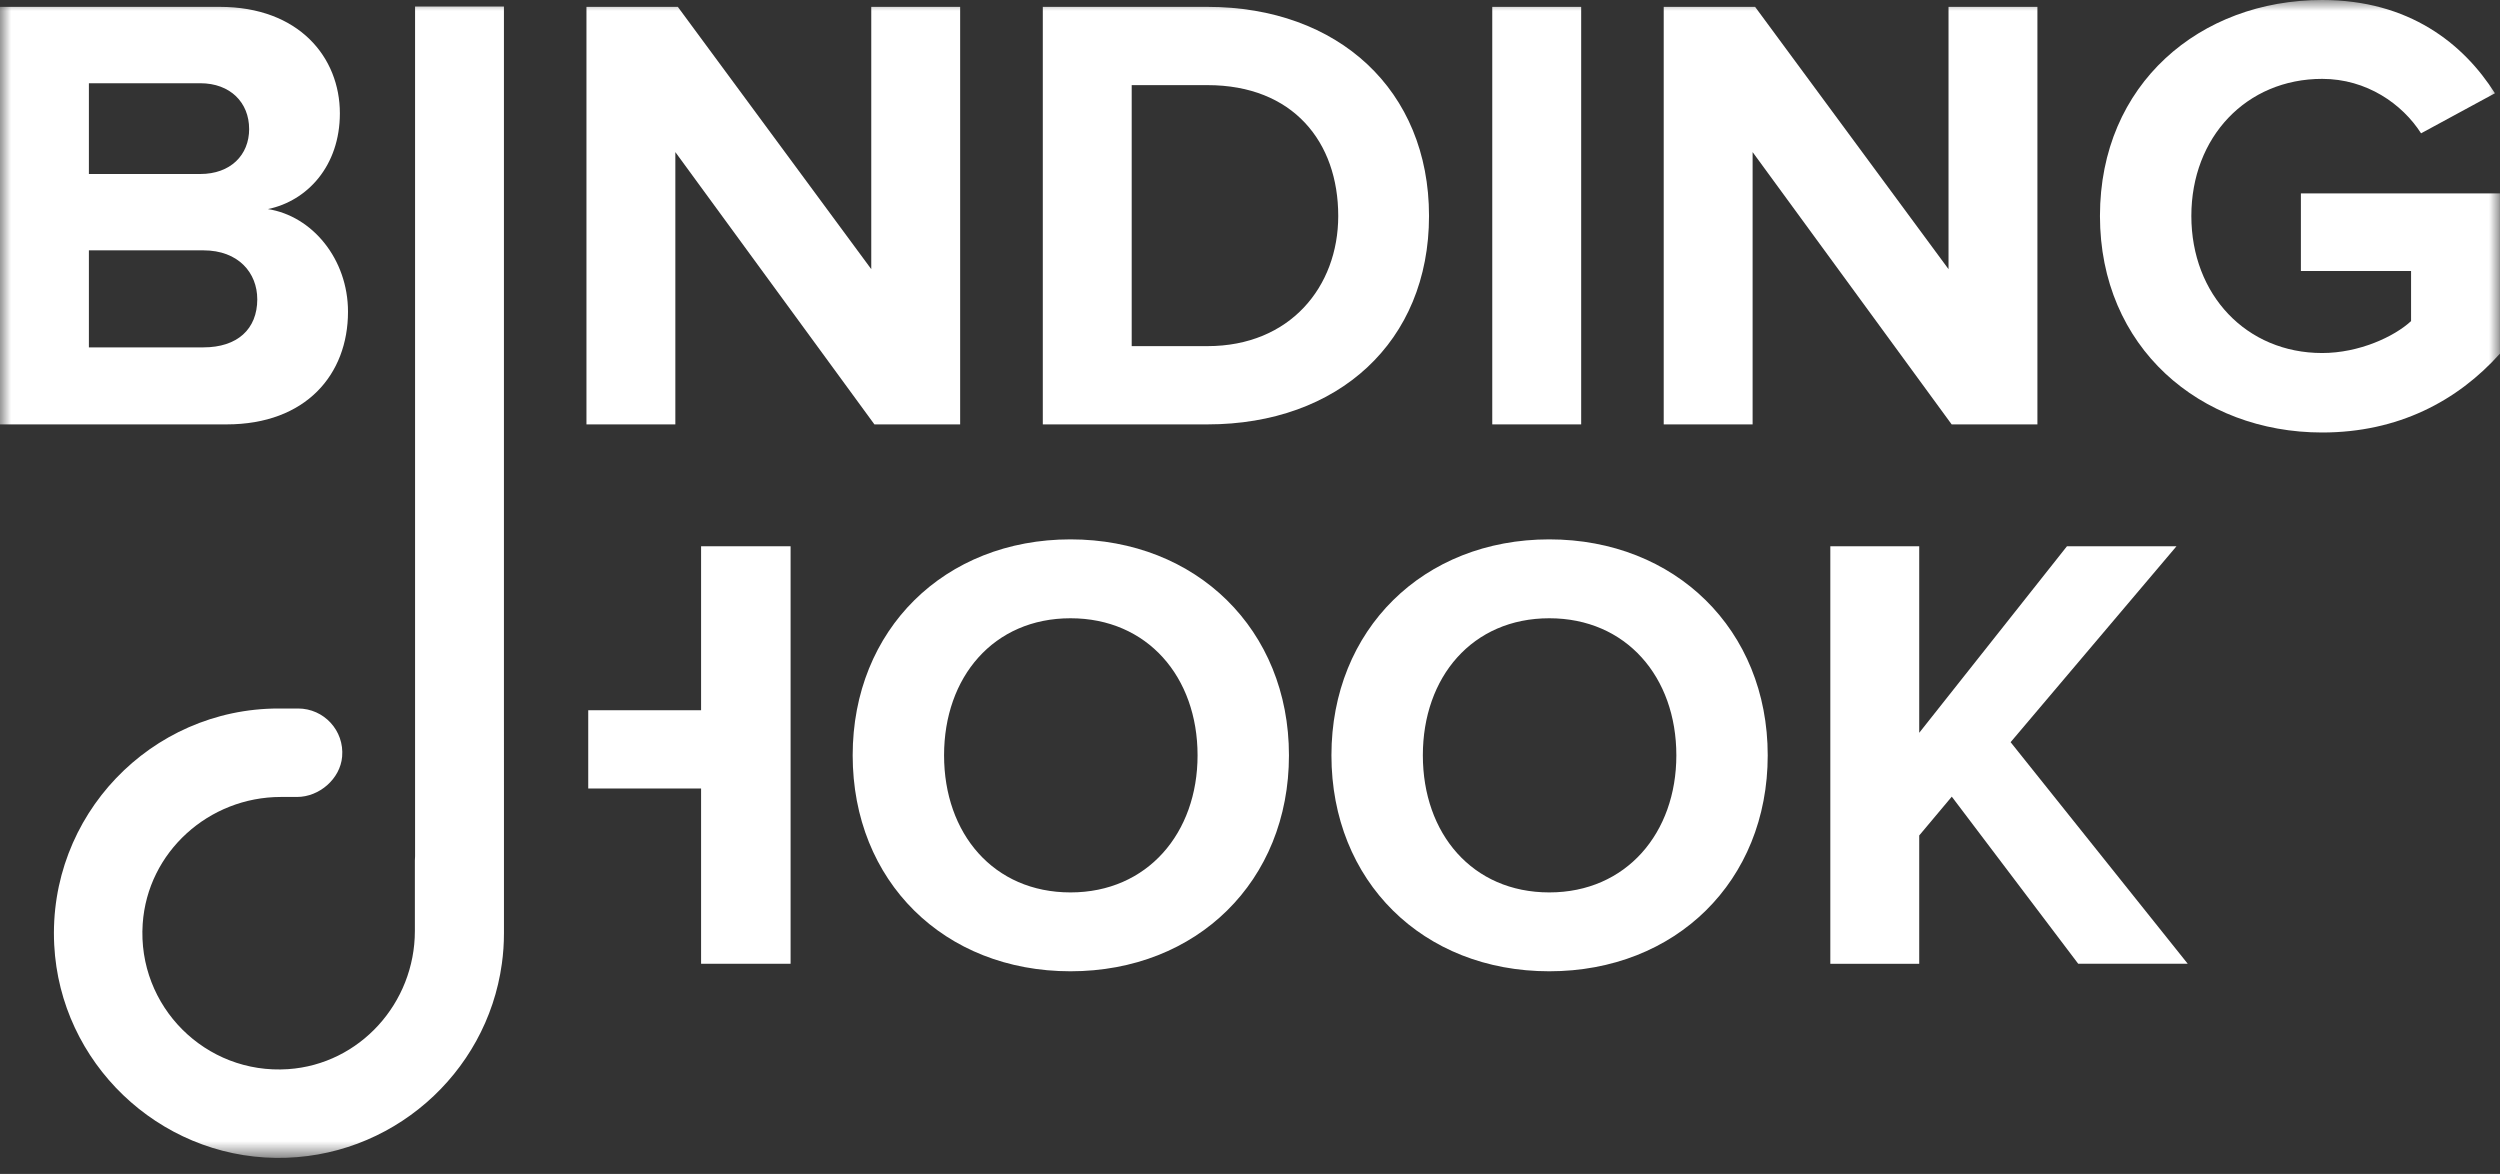
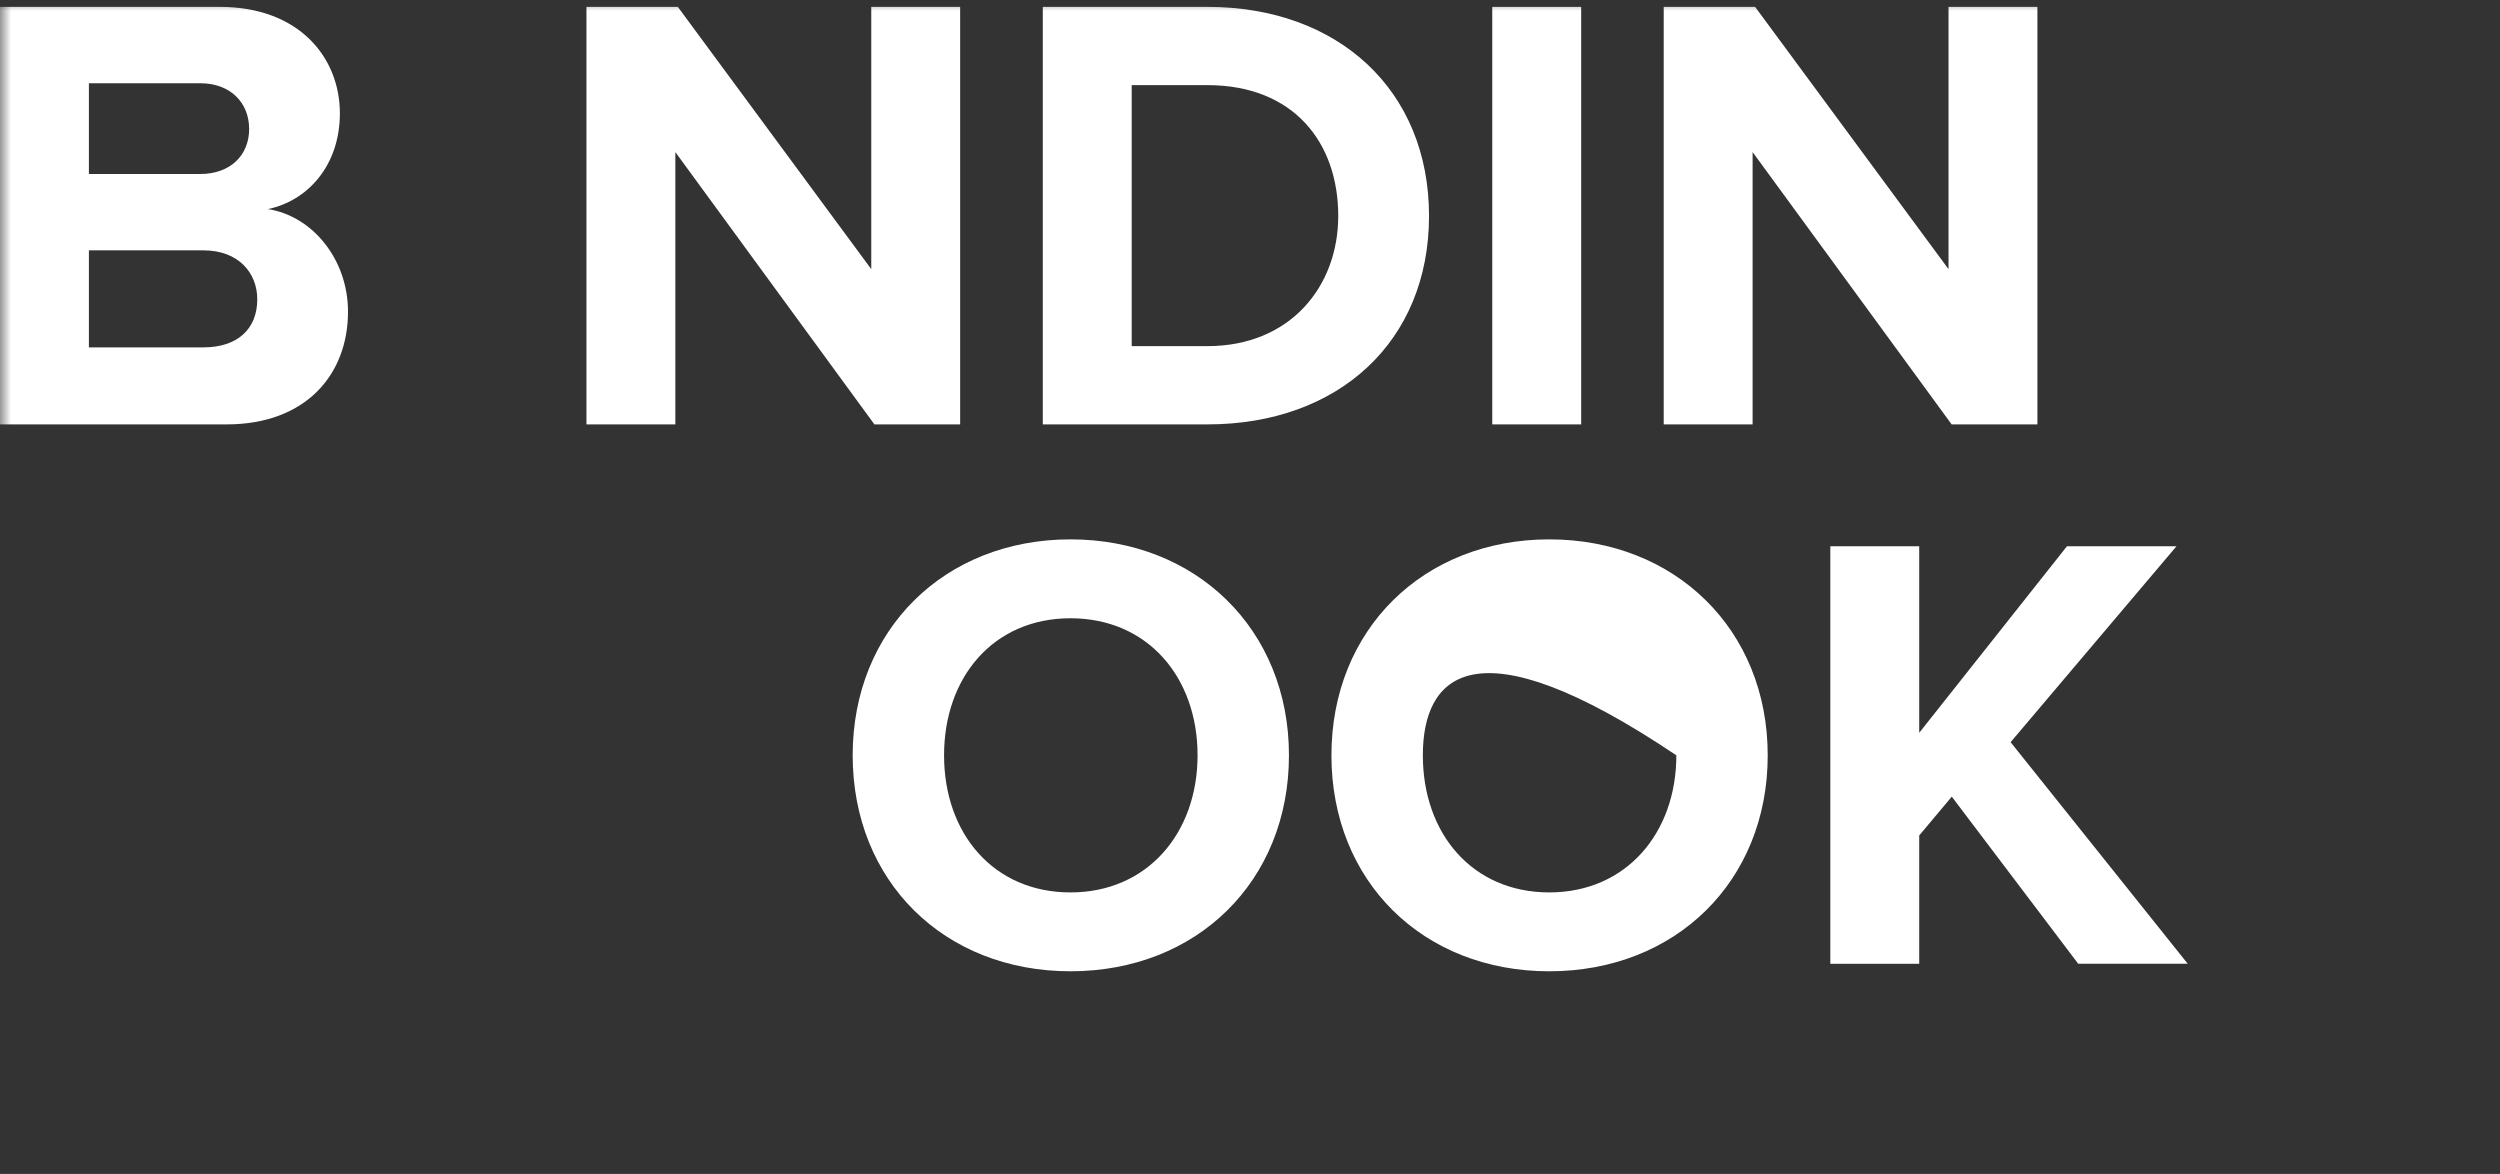
<svg xmlns="http://www.w3.org/2000/svg" width="115" height="54" viewBox="0 0 115 54" fill="none">
  <rect x="0" y="0" width="115" height="54" fill="#333333" stroke="none" />
  <g clip-path="url(#clip0_1544_198)">
    <mask id="mask0_1544_198" style="mask-type:luminance" maskUnits="userSpaceOnUse" x="0" y="0" width="115" height="54">
      <path d="M115 0H0V53.264H115V0Z" fill="white" />
    </mask>
    <g mask="url(#mask0_1544_198)">
      <path d="M0 19.522V0.316H10.107C13.763 0.316 15.634 2.649 15.634 5.212C15.634 7.631 14.137 9.243 12.323 9.618C14.367 9.935 16.008 11.921 16.008 14.339C16.008 17.218 14.079 19.522 10.422 19.522H0ZM11.46 5.931C11.46 4.722 10.596 3.829 9.213 3.829H4.089V8.004H9.214C10.596 8.004 11.461 7.14 11.461 5.931H11.46ZM11.834 13.763C11.834 12.554 10.97 11.516 9.357 11.516H4.089V15.979H9.359C10.913 15.979 11.835 15.145 11.835 13.763H11.834Z" fill="white" />
      <path d="M40.223 19.522L31.066 6.996V19.522H26.977V0.316H31.18L40.078 12.381V0.316H44.167V19.522H40.222H40.223Z" fill="white" />
      <path d="M47.969 19.522V0.316H55.542C61.559 0.316 65.735 4.146 65.735 9.933C65.735 15.721 61.56 19.522 55.542 19.522H47.969ZM61.559 9.933C61.559 6.535 59.486 3.916 55.542 3.916H52.058V15.922H55.542C59.343 15.922 61.559 13.186 61.559 9.933Z" fill="white" />
      <path d="M68.644 19.522V0.316H72.734V19.522H68.644Z" fill="white" />
      <path d="M89.776 19.522L80.62 6.996V19.522H76.531V0.316H80.735L89.632 12.381V0.316H93.721V19.522H89.776Z" fill="white" />
-       <path d="M96.598 9.934C96.598 3.858 101.205 0 106.82 0C110.822 0 113.327 2.015 114.767 4.29L111.369 6.133C110.505 4.78 108.864 3.628 106.82 3.628C103.336 3.628 100.802 6.306 100.802 9.934C100.802 13.562 103.336 16.239 106.82 16.239C108.518 16.239 110.131 15.49 110.909 14.771V12.467H105.841V8.896H114.997V16.267C113.038 18.455 110.304 19.895 106.82 19.895C101.205 19.895 96.598 15.979 96.598 9.933V9.934Z" fill="white" />
-       <path d="M23.182 36.271V42.927C23.182 43.404 23.15 43.874 23.085 44.334C22.389 49.411 17.972 53.325 12.695 53.263C7.273 53.199 2.771 48.884 2.494 43.468C2.19 37.524 6.939 32.591 12.817 32.591H13.712C14.897 32.591 15.845 33.604 15.738 34.809C15.649 35.829 14.688 36.66 13.663 36.66H12.92C9.608 36.66 6.787 39.19 6.564 42.495C6.308 46.291 9.454 49.438 13.251 49.181C16.556 48.957 19.084 46.136 19.084 42.823V39.583C19.084 39.518 19.087 39.455 19.093 39.392V0.301H23.181V32.672" fill="white" />
-       <path d="M27.059 32.671H32.25V25.128H36.367V44.333H32.25V36.271H27.059V32.671Z" fill="white" />
      <path d="M39.223 34.745C39.223 28.958 43.455 24.811 49.242 24.811C55.03 24.811 59.292 28.958 59.292 34.745C59.292 40.533 55.06 44.679 49.242 44.679C43.425 44.679 39.223 40.533 39.223 34.745ZM55.088 34.745C55.088 31.146 52.785 28.44 49.243 28.44C45.702 28.44 43.427 31.146 43.427 34.745C43.427 38.345 45.702 41.051 49.243 41.051C52.785 41.051 55.088 38.315 55.088 34.745Z" fill="white" />
-       <path d="M61.246 34.745C61.246 28.958 65.478 24.811 71.266 24.811C77.053 24.811 81.315 28.958 81.315 34.745C81.315 40.533 77.083 44.679 71.266 44.679C65.448 44.679 61.246 40.533 61.246 34.745ZM77.112 34.745C77.112 31.146 74.808 28.44 71.267 28.44C67.726 28.44 65.451 31.146 65.451 34.745C65.451 38.345 67.726 41.051 71.267 41.051C74.808 41.051 77.112 38.315 77.112 34.745Z" fill="white" />
+       <path d="M61.246 34.745C61.246 28.958 65.478 24.811 71.266 24.811C77.053 24.811 81.315 28.958 81.315 34.745C81.315 40.533 77.083 44.679 71.266 44.679C65.448 44.679 61.246 40.533 61.246 34.745ZM77.112 34.745C67.726 28.44 65.451 31.146 65.451 34.745C65.451 38.345 67.726 41.051 71.267 41.051C74.808 41.051 77.112 38.315 77.112 34.745Z" fill="white" />
      <path d="M95.598 44.333L89.782 36.646L88.284 38.431V44.334H84.195V25.128H88.284V33.709L95.08 25.128H100.118L92.488 34.14L100.636 44.333H95.598Z" fill="white" />
    </g>
  </g>
  <defs>
    <clipPath id="clip0_1544_198">
      <rect width="115" height="54" fill="white" />
    </clipPath>
  </defs>
</svg>